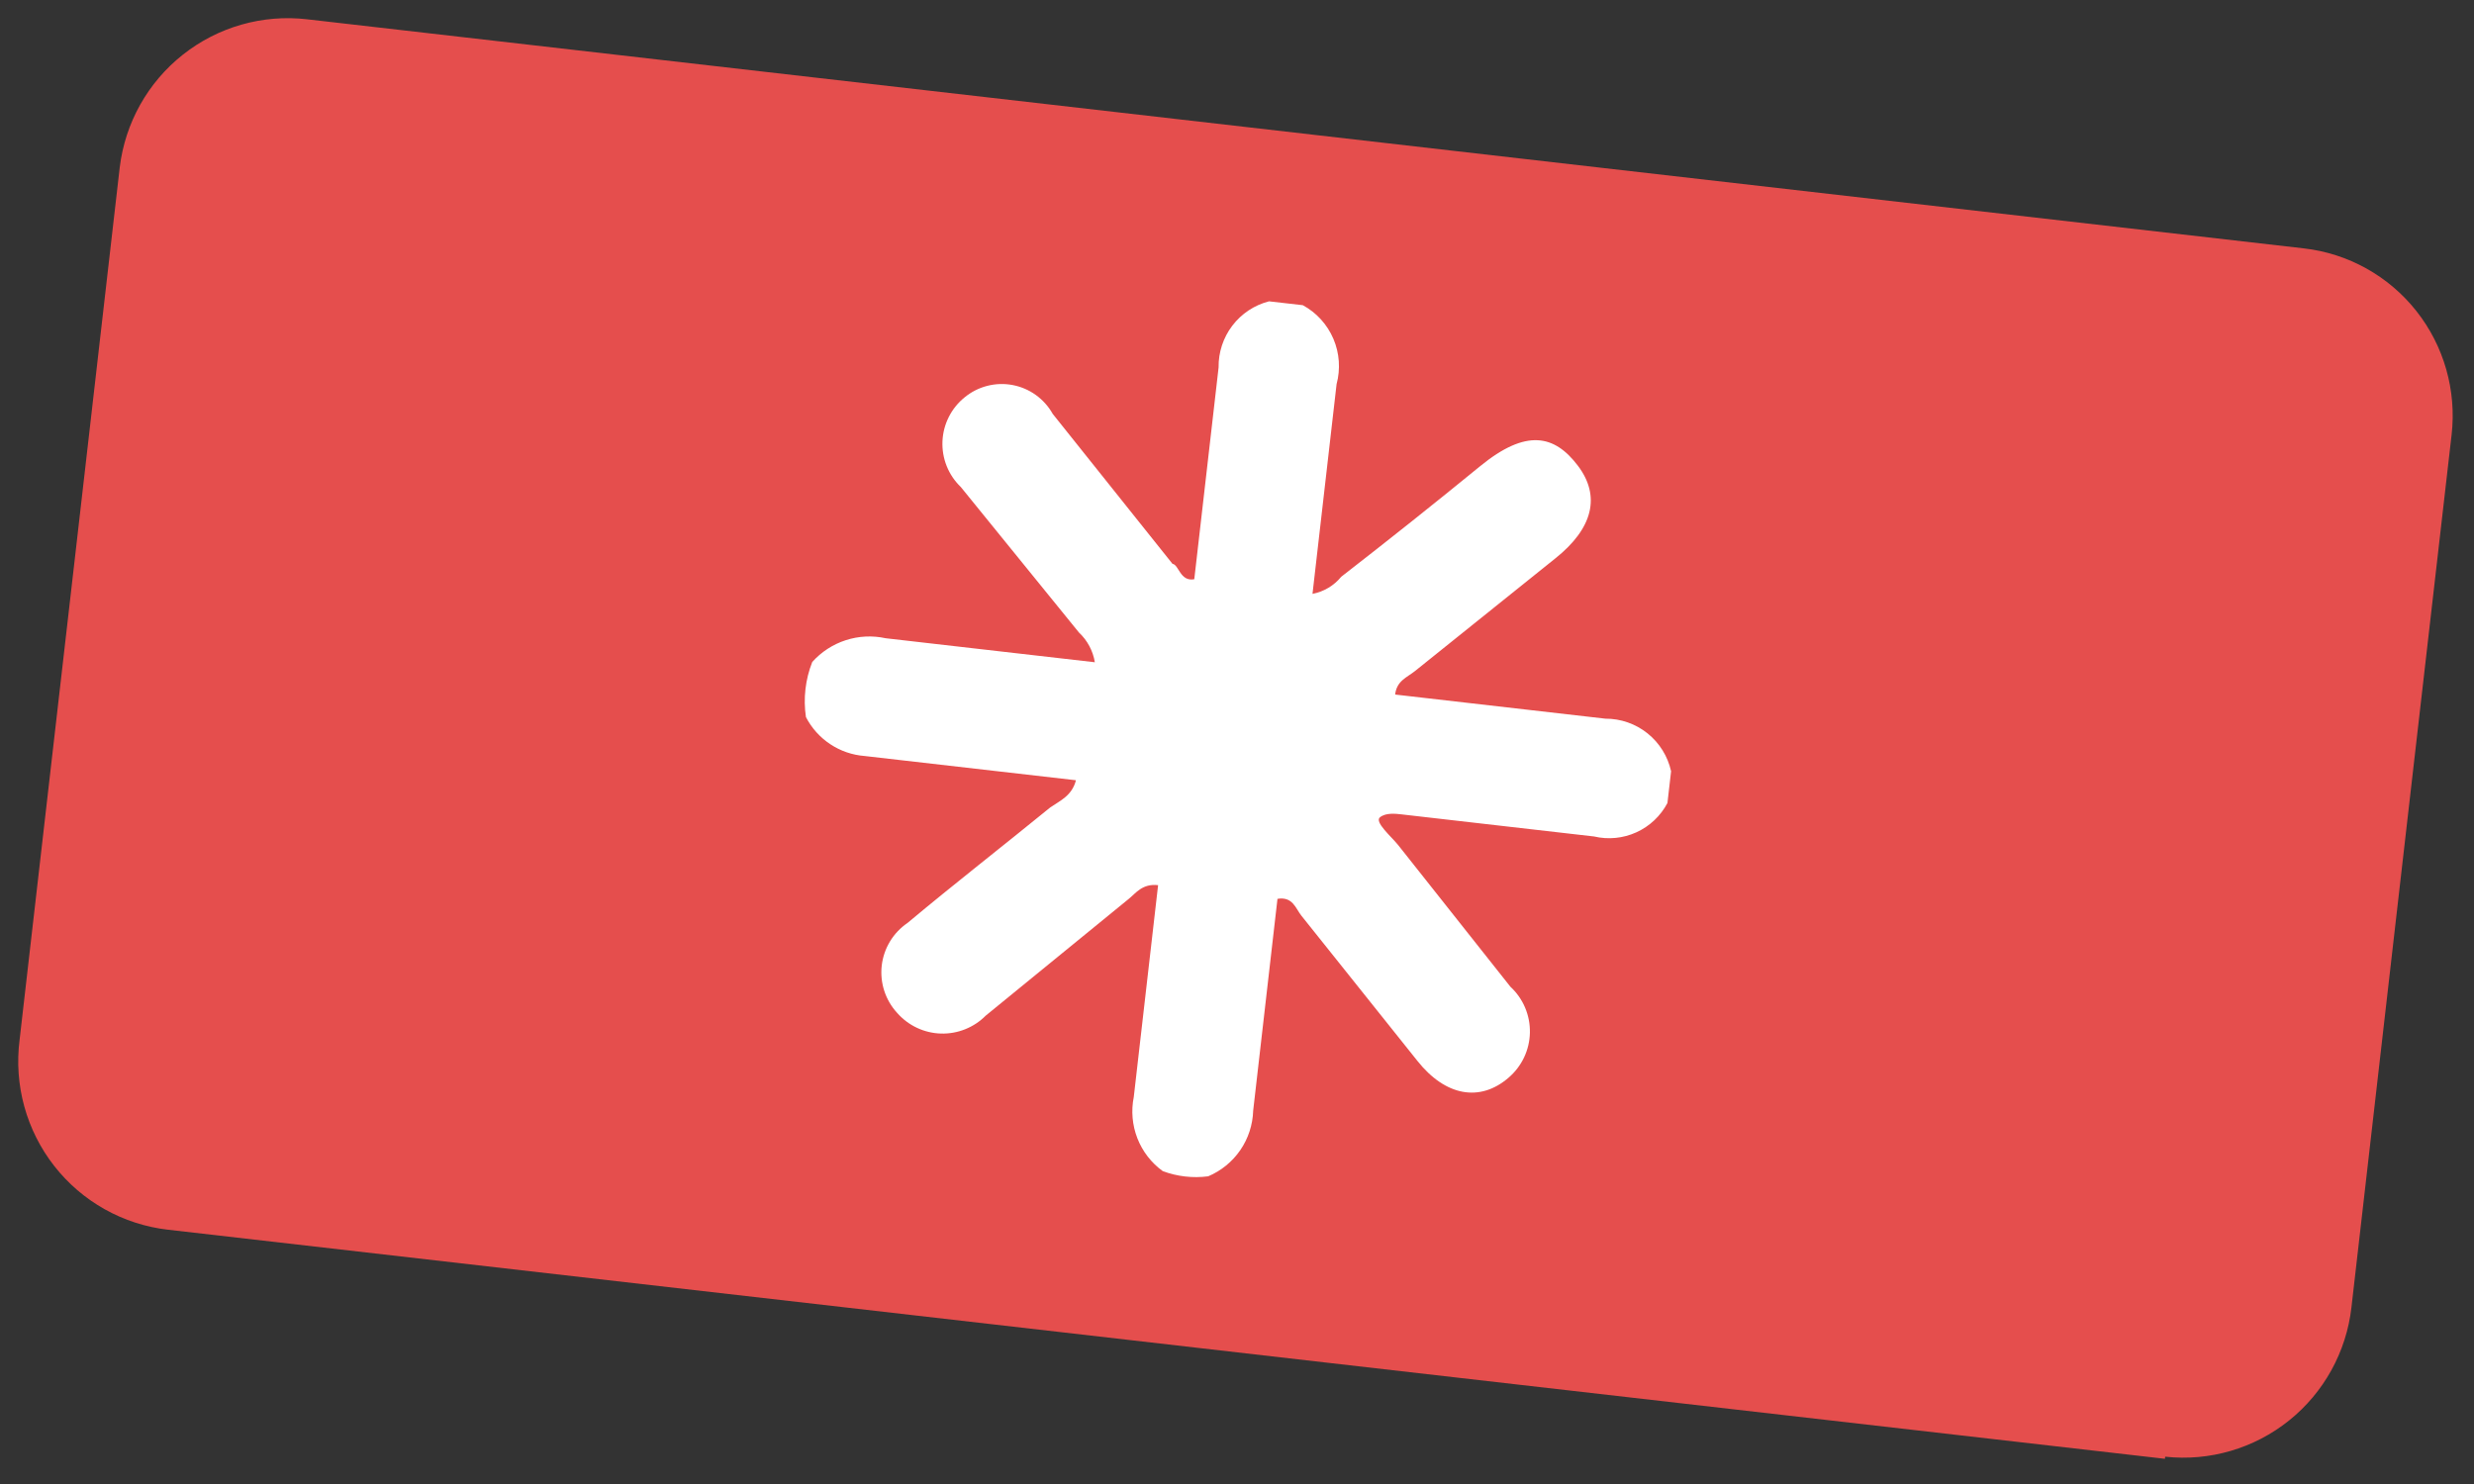
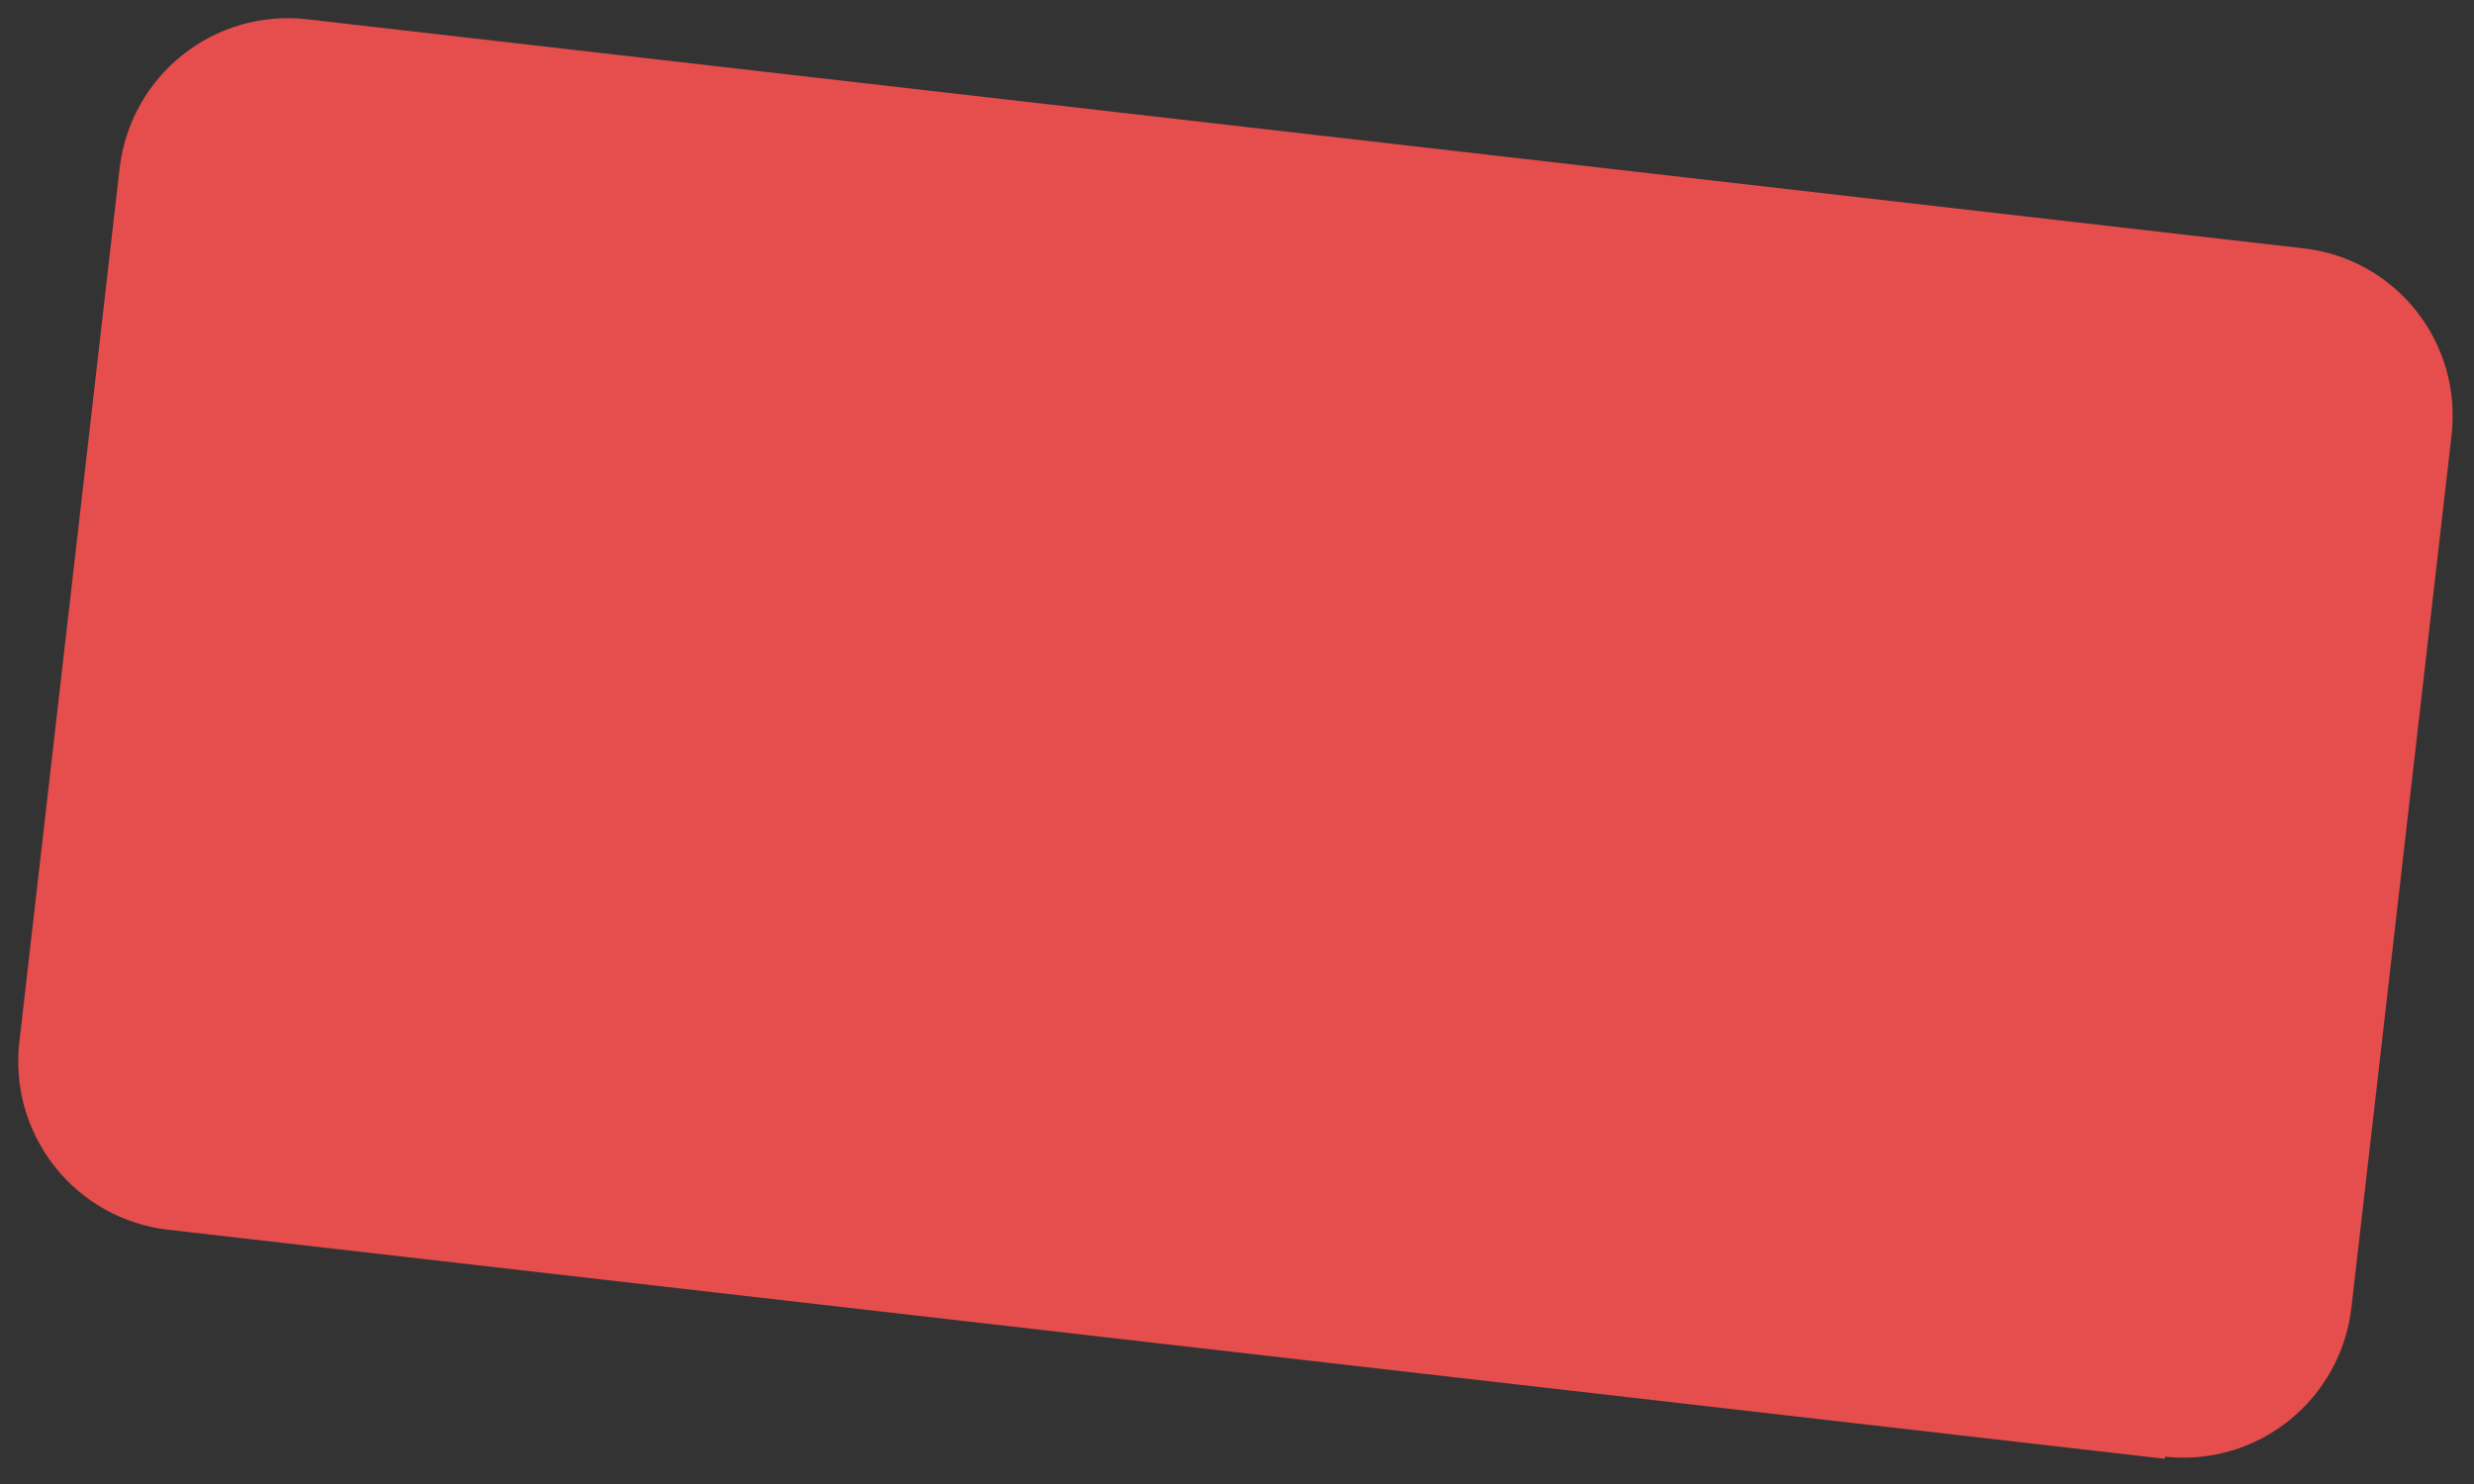
<svg xmlns="http://www.w3.org/2000/svg" width="130" height="78" viewBox="0 0 130 78" fill="none">
  <rect x="0" y="0" width="130" height="78" fill="#333333" stroke="none" />
  <g clip-path="url(#clip0_1216_65829)">
    <path d="M113.759 76.676L8.828 64.635C7.659 64.501 6.529 64.135 5.503 63.56C4.476 62.984 3.574 62.21 2.848 61.282C2.123 60.355 1.589 59.291 1.276 58.155C0.964 57.018 0.88 55.83 1.029 54.66L6.292 8.795C6.575 6.459 7.768 4.329 9.611 2.872C11.454 1.414 13.797 0.745 16.129 1.013L121.06 13.055C123.387 13.321 125.511 14.504 126.967 16.342C128.423 18.18 129.09 20.523 128.823 22.856L123.56 68.721C123.291 71.059 122.112 73.196 120.278 74.665C118.444 76.135 116.105 76.818 113.772 76.565" fill="#E54E4D" />
-     <path d="M63.485 61.828C62.679 61.933 61.859 61.839 61.098 61.554C60.498 61.119 60.035 60.521 59.765 59.83C59.496 59.139 59.43 58.385 59.576 57.657C59.787 55.82 59.998 53.983 60.215 52.091L60.854 46.525C60.021 46.429 59.68 46.954 59.308 47.249L51.798 53.381C51.491 53.691 51.123 53.935 50.717 54.097C50.312 54.26 49.877 54.337 49.441 54.324C49.005 54.311 48.576 54.208 48.181 54.022C47.786 53.836 47.434 53.57 47.145 53.242C46.839 52.91 46.608 52.516 46.467 52.086C46.327 51.656 46.281 51.201 46.332 50.751C46.384 50.302 46.532 49.869 46.766 49.482C47 49.095 47.315 48.764 47.688 48.51C50.177 46.427 52.709 44.462 55.192 42.435C55.681 42.096 56.33 41.832 56.537 41.01L45.433 39.736C44.787 39.686 44.165 39.473 43.626 39.114C43.086 38.757 42.646 38.266 42.349 37.69C42.203 36.713 42.318 35.714 42.681 34.795C43.156 34.264 43.764 33.868 44.441 33.649C45.118 33.429 45.842 33.394 46.537 33.546C49.202 33.852 52.089 34.183 54.532 34.464L57.53 34.808C57.432 34.209 57.139 33.66 56.696 33.246L50.487 25.597C50.165 25.288 49.912 24.914 49.746 24.5C49.58 24.085 49.504 23.64 49.523 23.194C49.542 22.748 49.656 22.311 49.858 21.912C50.059 21.514 50.343 21.163 50.69 20.883C51.037 20.598 51.442 20.392 51.877 20.281C52.311 20.169 52.764 20.154 53.205 20.237C53.646 20.32 54.063 20.498 54.428 20.76C54.792 21.022 55.095 21.36 55.315 21.752L61.611 29.636C61.944 29.675 62.008 30.584 62.755 30.445L64.033 19.312C64.021 18.519 64.276 17.745 64.756 17.115C65.237 16.484 65.915 16.035 66.682 15.838L68.458 16.041C69.177 16.432 69.743 17.054 70.065 17.808C70.387 18.561 70.445 19.401 70.232 20.193C69.976 22.419 69.721 24.646 69.472 26.817L68.967 31.214C69.56 31.101 70.094 30.783 70.476 30.316C72.946 28.399 75.361 26.477 77.781 24.499C80.202 22.521 81.682 22.86 82.904 24.467C84.126 26.073 83.706 27.773 81.725 29.351L74.351 35.272C73.918 35.617 73.393 35.782 73.31 36.506L74.809 36.678L84.358 37.774C85.162 37.77 85.943 38.042 86.571 38.545C87.199 39.048 87.636 39.751 87.81 40.538C87.746 41.095 87.682 41.651 87.618 42.208C87.259 42.887 86.686 43.428 85.988 43.746C85.29 44.064 84.506 44.141 83.76 43.965L73.656 42.805C73.323 42.767 72.823 42.71 72.513 42.956C72.204 43.203 73.126 43.985 73.47 44.419L79.366 51.863C79.698 52.17 79.961 52.543 80.137 52.959C80.314 53.375 80.4 53.824 80.391 54.276C80.382 54.728 80.277 55.173 80.083 55.582C79.889 55.99 79.611 56.353 79.267 56.646C77.769 57.94 75.95 57.618 74.476 55.757L68.377 48.121C68.082 47.749 67.93 47.111 67.127 47.244C66.712 50.862 66.297 54.48 65.85 58.377C65.828 59.119 65.593 59.839 65.174 60.45C64.754 61.062 64.168 61.54 63.485 61.828Z" fill="white" />
  </g>
  <defs>
    <clipPath id="clip0_1216_65829">
      <rect width="123.335" height="64.039" fill="white" transform="translate(7.301) rotate(6.546)" />
    </clipPath>
  </defs>
</svg>